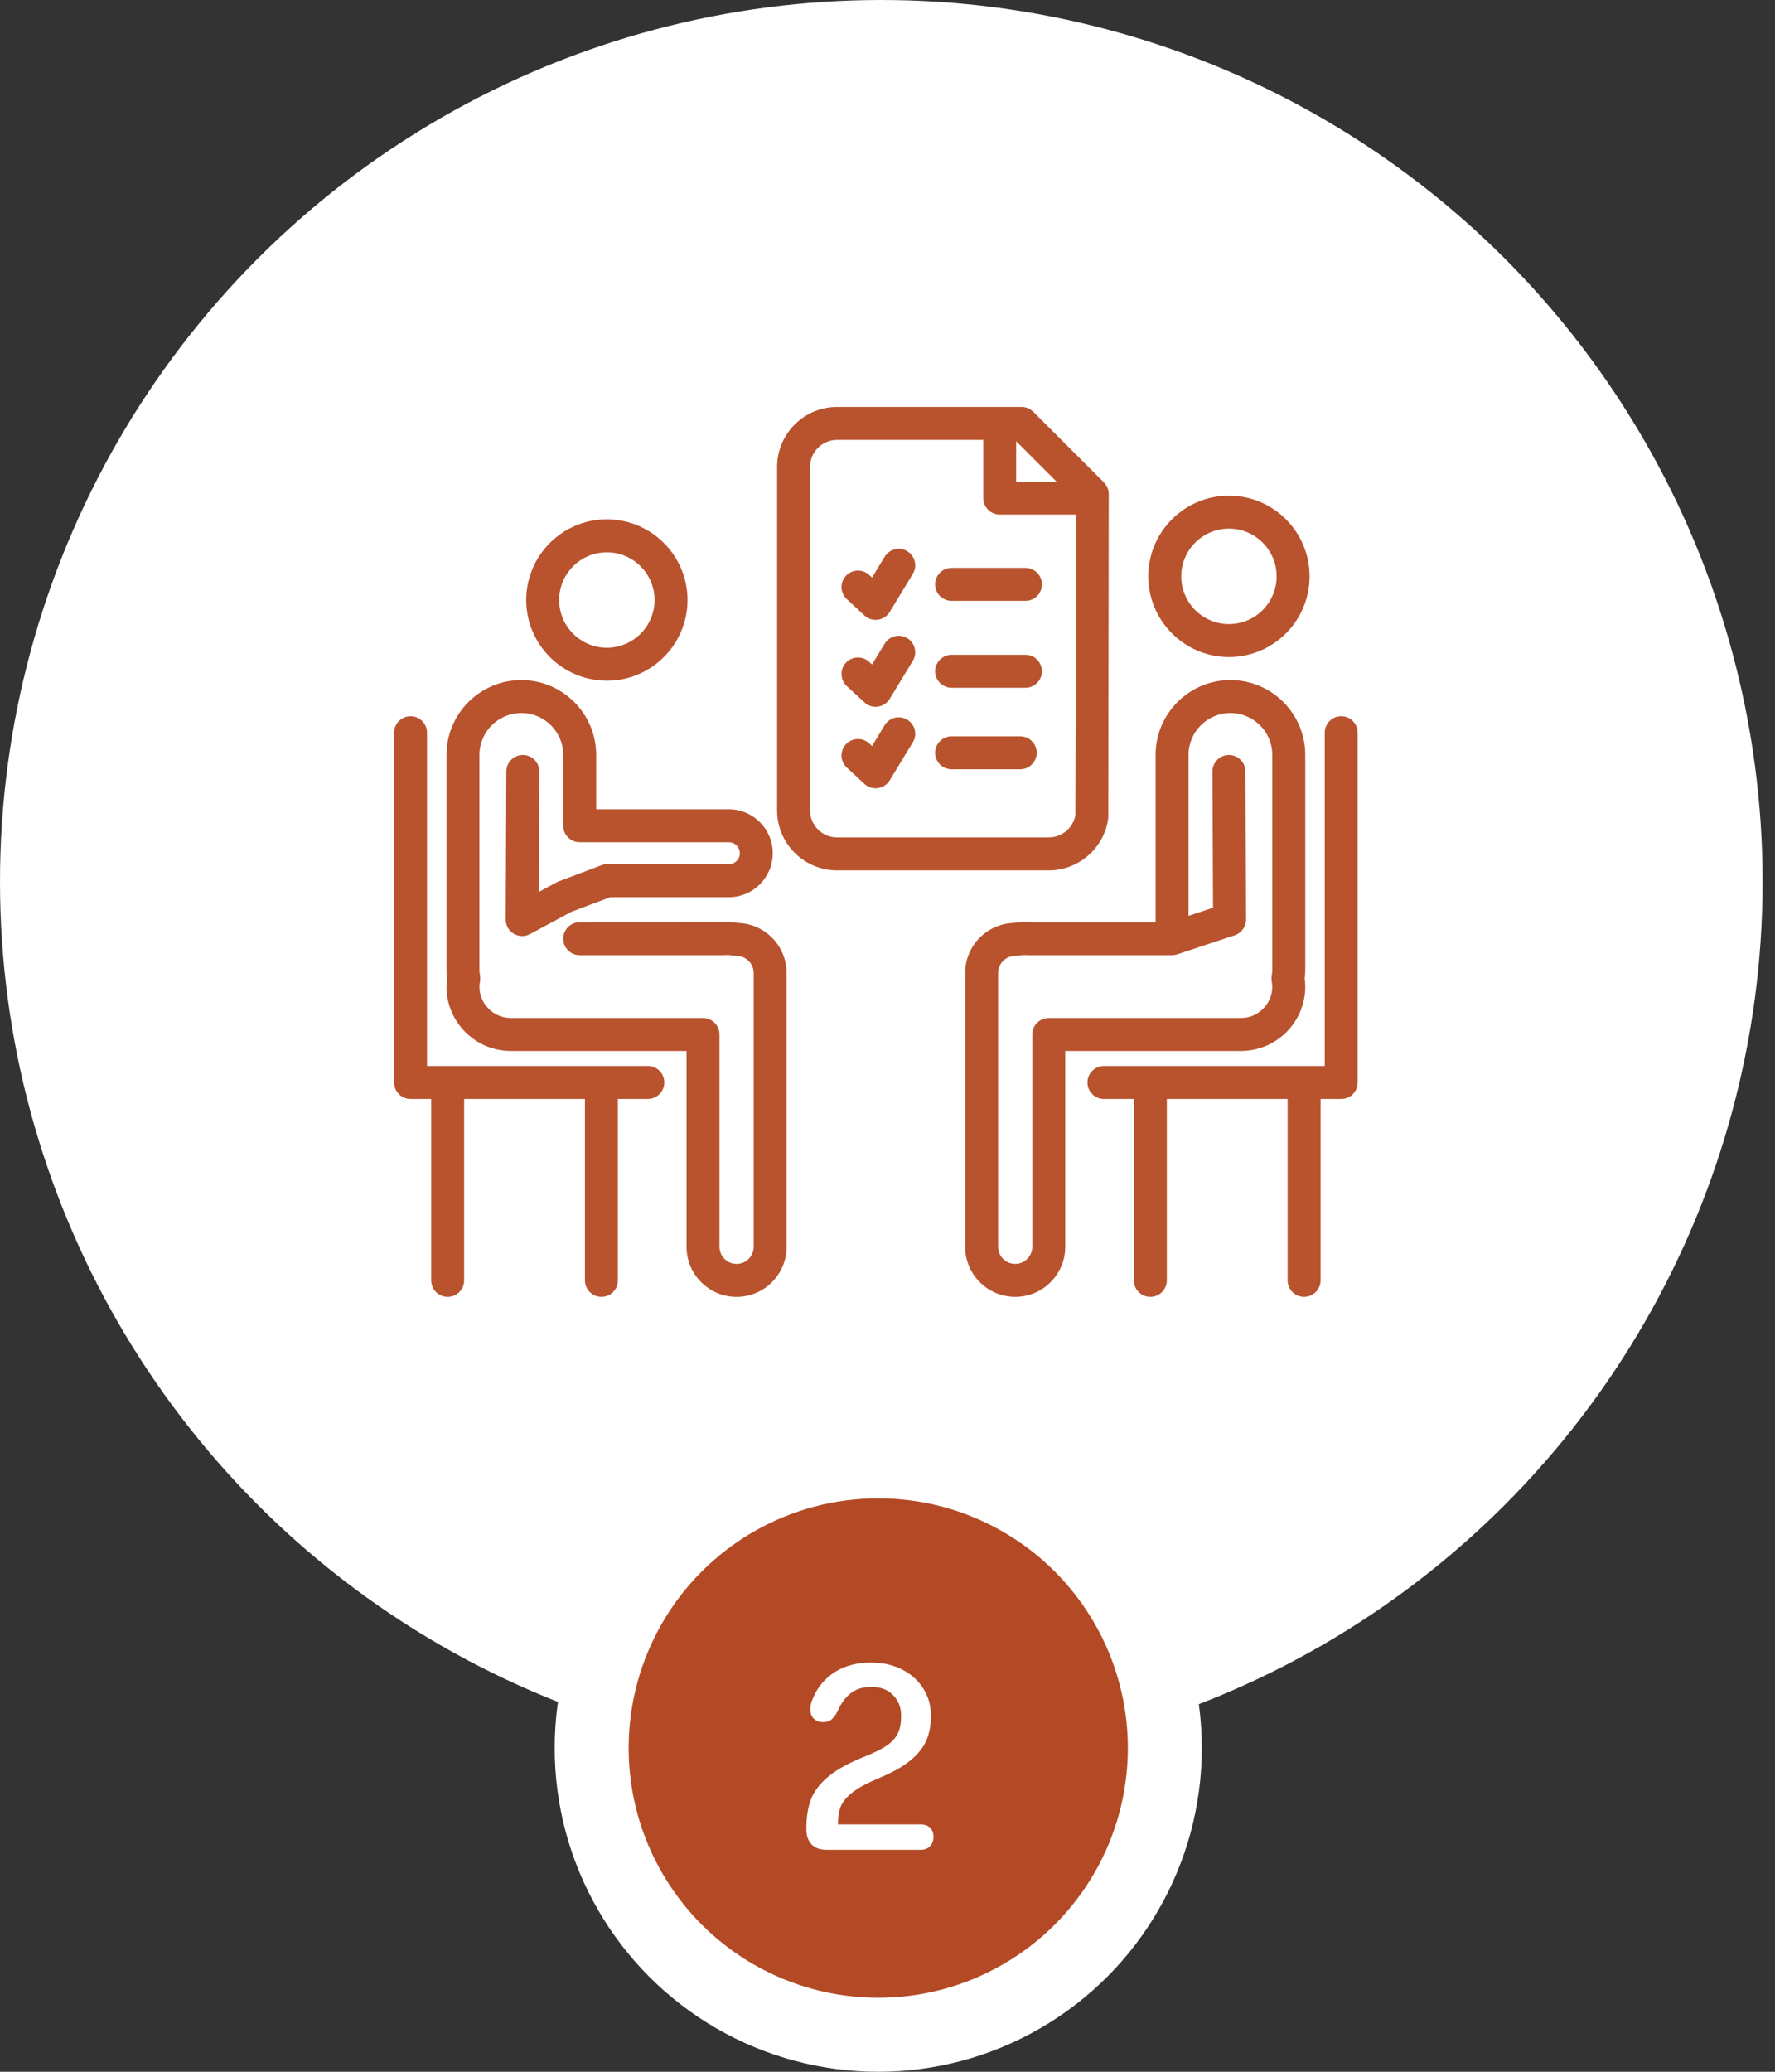
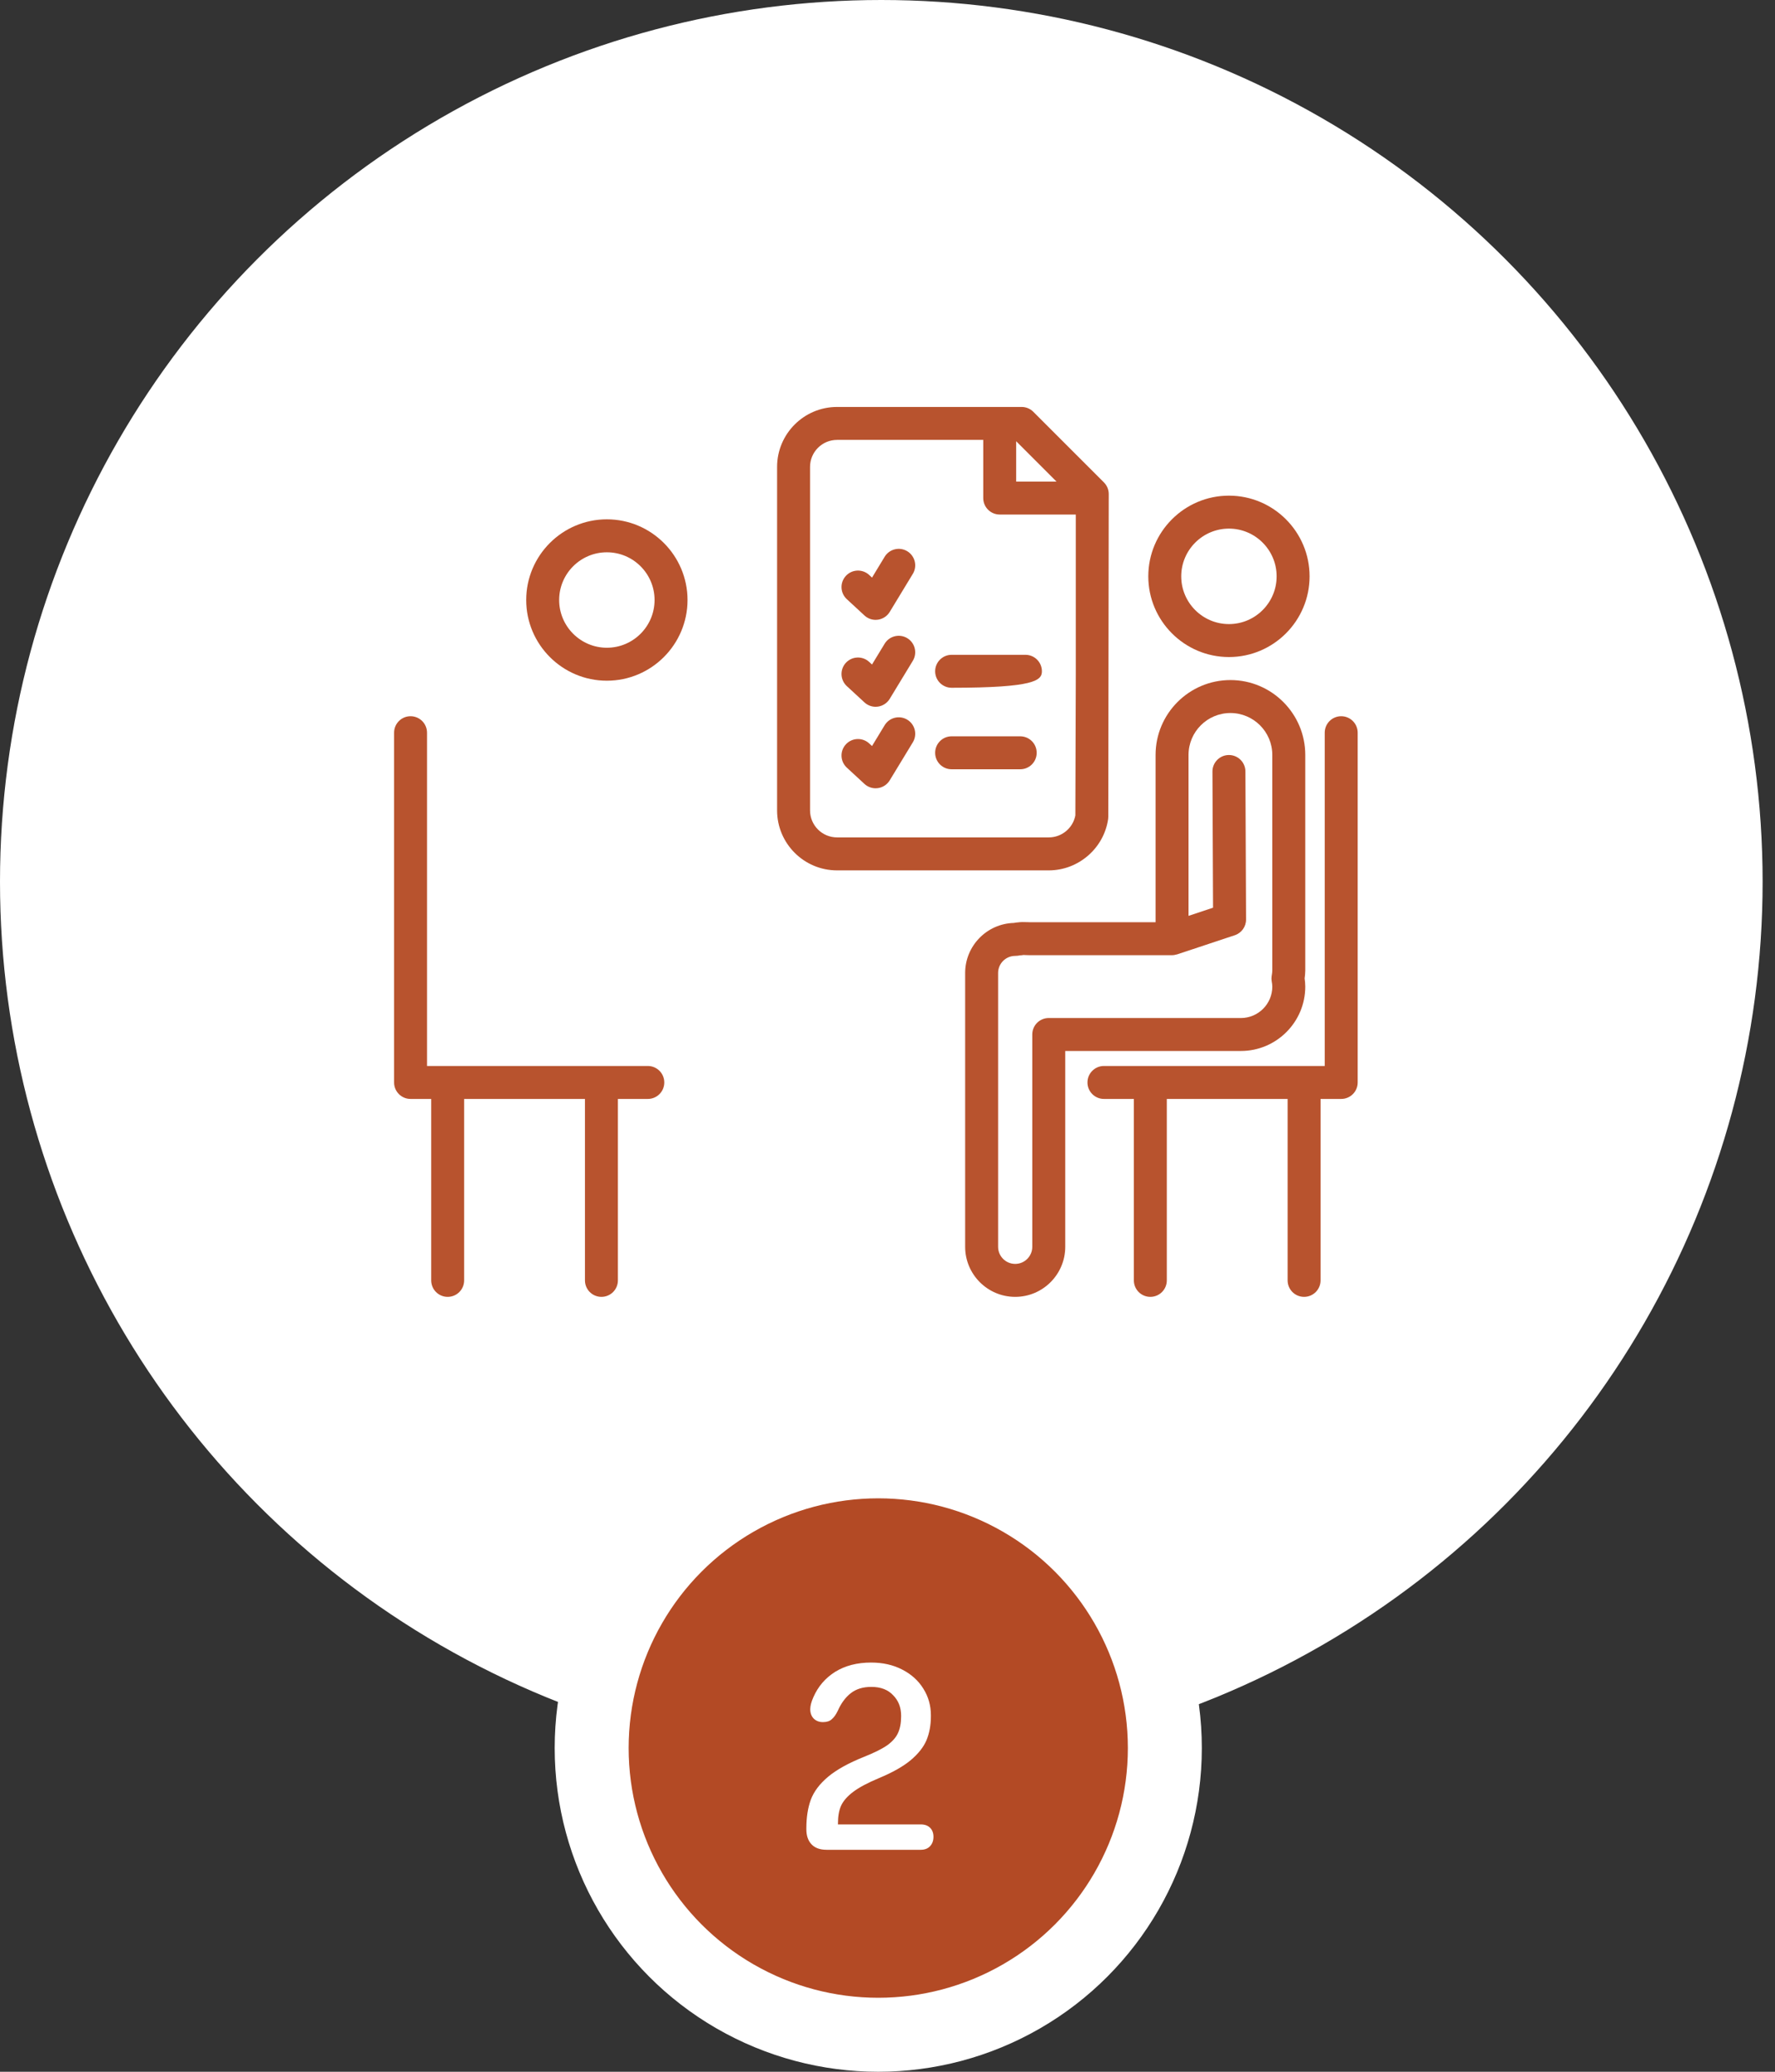
<svg xmlns="http://www.w3.org/2000/svg" width="96" height="112" viewBox="0 0 96 112" fill="none">
  <rect x="0" y="0" width="96" height="112" fill="#333333" stroke="none" />
  <circle cx="47.665" cy="47.665" r="47.665" fill="white" />
  <path d="M32.822 36.799C35.227 36.799 37.184 34.843 37.184 32.437C37.184 30.032 35.227 28.075 32.822 28.075C30.417 28.075 28.46 30.031 28.46 32.437C28.46 34.843 30.417 36.799 32.822 36.799ZM32.822 29.857C34.245 29.857 35.402 31.014 35.402 32.437C35.402 33.86 34.245 35.017 32.822 35.017C31.399 35.017 30.242 33.859 30.242 32.437C30.242 31.014 31.399 29.857 32.822 29.857Z" fill="#B8532E" />
-   <path d="M39.904 49.895C39.852 49.883 39.777 49.869 39.686 49.865C39.497 49.838 39.329 49.845 39.191 49.851L31.354 49.855C30.862 49.855 30.462 50.254 30.462 50.746C30.462 51.239 30.862 51.638 31.354 51.638H39.063C39.133 51.638 39.202 51.635 39.271 51.632C39.325 51.629 39.378 51.622 39.426 51.628C39.474 51.639 39.524 51.645 39.574 51.647C39.635 51.66 39.727 51.676 39.837 51.676C40.346 51.676 40.762 52.091 40.762 52.6V67.404C40.762 67.913 40.347 68.328 39.837 68.328C39.328 68.328 38.913 67.913 38.913 67.404V55.925C38.913 55.432 38.514 55.034 38.022 55.034H27.629C26.692 55.034 25.93 54.272 25.93 53.336C25.93 53.236 25.946 53.141 25.962 53.046C25.977 52.957 25.979 52.867 25.967 52.778L25.956 52.706C25.945 52.626 25.93 52.546 25.93 52.463V40.812C25.93 39.562 26.947 38.546 28.197 38.546C29.446 38.546 30.462 39.562 30.462 40.812V44.64C30.462 45.133 30.861 45.531 31.353 45.531H39.418C39.746 45.531 40.012 45.798 40.012 46.125C40.012 46.453 39.746 46.719 39.418 46.719H32.838C32.73 46.719 32.624 46.739 32.524 46.777L30.227 47.643C30.19 47.657 30.154 47.673 30.119 47.692L29.139 48.218L29.168 41.71C29.17 41.218 28.773 40.817 28.281 40.815C28.279 40.815 28.278 40.815 28.277 40.815C27.787 40.815 27.388 41.211 27.386 41.703L27.351 49.709C27.349 50.023 27.513 50.315 27.783 50.476C28.053 50.638 28.388 50.646 28.663 50.498L30.91 49.289L33.001 48.502H39.418C40.728 48.502 41.794 47.436 41.794 46.126C41.794 44.816 40.728 43.75 39.418 43.75H32.244V40.813C32.244 38.581 30.428 36.765 28.197 36.765C25.965 36.765 24.148 38.581 24.148 40.813V52.464C24.148 52.61 24.163 52.752 24.183 52.893C24.164 53.03 24.148 53.176 24.148 53.336C24.148 55.255 25.71 56.816 27.629 56.816H37.131V67.404C37.131 68.896 38.344 70.11 39.836 70.11C41.329 70.11 42.543 68.896 42.543 67.404V52.6C42.542 51.13 41.365 49.93 39.904 49.895Z" fill="#B8532E" />
  <path d="M35.036 57.627H23.095V39.61C23.095 39.118 22.696 38.719 22.204 38.719C21.713 38.719 21.314 39.118 21.314 39.61V58.518C21.314 59.011 21.713 59.409 22.204 59.409H23.321V69.218C23.321 69.711 23.72 70.109 24.212 70.109C24.704 70.109 25.103 69.711 25.103 69.218V59.409H31.637V69.218C31.637 69.711 32.036 70.109 32.528 70.109C33.02 70.109 33.419 69.711 33.419 69.218V59.409H35.037C35.529 59.409 35.928 59.011 35.928 58.518C35.928 58.026 35.529 57.627 35.036 57.627Z" fill="#B8532E" />
  <path d="M70.595 53.336C70.595 53.176 70.58 53.029 70.56 52.893C70.579 52.752 70.595 52.609 70.595 52.463V40.812C70.595 38.58 68.778 36.764 66.547 36.764C64.315 36.764 62.499 38.58 62.499 40.812V49.855H55.68L55.552 49.851C55.377 49.843 55.208 49.843 55.058 49.864C54.971 49.868 54.897 49.882 54.839 49.894C53.378 49.93 52.2 51.13 52.2 52.599V67.403C52.2 68.895 53.414 70.109 54.907 70.109C56.399 70.109 57.613 68.895 57.613 67.403V56.816H67.114C69.033 56.816 70.595 55.255 70.595 53.336ZM56.721 55.034C56.229 55.034 55.83 55.432 55.83 55.925V67.403C55.83 67.913 55.416 68.327 54.906 68.327C54.397 68.327 53.982 67.913 53.982 67.403V52.6C53.982 52.09 54.396 51.676 54.906 51.676C55.011 51.676 55.099 51.661 55.167 51.647C55.23 51.646 55.295 51.639 55.35 51.627L55.472 51.632C55.541 51.635 55.61 51.638 55.68 51.638H63.388H63.39C63.392 51.638 63.393 51.637 63.395 51.637C63.481 51.637 63.564 51.62 63.643 51.597C63.653 51.594 63.662 51.595 63.671 51.592L66.782 50.559C67.148 50.438 67.394 50.095 67.392 49.709L67.357 41.703C67.355 41.212 66.956 40.816 66.466 40.816C66.465 40.816 66.464 40.816 66.462 40.816C65.97 40.818 65.573 41.218 65.575 41.71L65.607 49.071L64.281 49.512V40.812C64.281 39.562 65.297 38.546 66.546 38.546C67.795 38.546 68.812 39.562 68.812 40.812V52.464C68.812 52.547 68.798 52.627 68.787 52.707L68.776 52.779C68.763 52.868 68.765 52.958 68.78 53.047C68.796 53.142 68.812 53.237 68.812 53.336C68.812 54.273 68.05 55.035 67.113 55.035L56.721 55.034Z" fill="#B8532E" />
  <path d="M66.467 35.52C68.872 35.52 70.828 33.563 70.828 31.157C70.828 28.752 68.872 26.795 66.467 26.795C64.061 26.795 62.105 28.752 62.105 31.157C62.105 33.562 64.062 35.52 66.467 35.52ZM66.467 28.577C67.889 28.577 69.046 29.735 69.046 31.157C69.046 32.581 67.889 33.738 66.467 33.738C65.043 33.738 63.886 32.58 63.886 31.157C63.887 29.734 65.044 28.577 66.467 28.577Z" fill="#B8532E" />
  <path d="M72.538 38.719C72.046 38.719 71.647 39.118 71.647 39.61V57.627H59.706C59.215 57.627 58.815 58.026 58.815 58.518C58.815 59.011 59.215 59.409 59.706 59.409H61.324V69.218C61.324 69.711 61.724 70.109 62.215 70.109C62.707 70.109 63.106 69.711 63.106 69.218V59.409H69.64V69.218C69.64 69.711 70.039 70.109 70.531 70.109C71.023 70.109 71.422 69.711 71.422 69.218V59.409H72.539C73.031 59.409 73.43 59.011 73.43 58.518V39.61C73.429 39.118 73.03 38.719 72.538 38.719Z" fill="#B8532E" />
  <path d="M59.932 44.284C59.938 44.242 59.941 44.2 59.941 44.158L59.965 26.928C59.965 26.927 59.966 26.927 59.966 26.925C59.966 26.924 59.966 26.924 59.966 26.922V26.709C59.966 26.473 59.872 26.246 59.705 26.079L55.886 22.261C55.719 22.094 55.493 22 55.256 22H45.271C43.483 22 42.029 23.453 42.029 25.241V43.812C42.029 45.599 43.483 47.053 45.271 47.053H56.725C58.323 47.052 59.701 45.862 59.932 44.284ZM57.14 26.034H54.959V23.853L57.14 26.034ZM43.811 43.812V25.24C43.811 24.436 44.466 23.781 45.271 23.781H53.178V26.925C53.178 27.417 53.577 27.816 54.069 27.816H58.184V36.488L58.16 44.081C58.033 44.763 57.427 45.27 56.726 45.27H45.271C44.466 45.27 43.811 44.616 43.811 43.812Z" fill="#B8532E" />
  <path d="M46.754 33.273C46.919 33.426 47.136 33.51 47.358 33.51C47.4 33.51 47.442 33.507 47.483 33.501C47.747 33.463 47.982 33.309 48.12 33.081L49.369 31.024C49.625 30.604 49.49 30.056 49.07 29.8C48.65 29.546 48.102 29.678 47.846 30.099L47.163 31.225L47.008 31.082C46.648 30.749 46.083 30.77 45.749 31.132C45.415 31.494 45.438 32.057 45.799 32.391L46.754 33.273Z" fill="#B8532E" />
-   <path d="M55.46 30.7H51.468C50.976 30.7 50.577 31.099 50.577 31.591C50.577 32.084 50.976 32.482 51.468 32.482H55.46C55.952 32.482 56.351 32.084 56.351 31.591C56.351 31.099 55.952 30.7 55.46 30.7Z" fill="#B8532E" />
  <path d="M49.07 34.5C48.65 34.245 48.102 34.378 47.846 34.799L47.162 35.924L47.008 35.782C46.648 35.449 46.083 35.47 45.749 35.831C45.415 36.193 45.438 36.757 45.799 37.091L46.754 37.972C46.919 38.125 47.136 38.209 47.358 38.209C47.399 38.209 47.441 38.206 47.483 38.2C47.747 38.162 47.981 38.008 48.12 37.78L49.369 35.724C49.624 35.304 49.49 34.756 49.07 34.5Z" fill="#B8532E" />
-   <path d="M55.46 35.399H51.468C50.976 35.399 50.577 35.798 50.577 36.29C50.577 36.782 50.976 37.181 51.468 37.181H55.46C55.952 37.181 56.351 36.782 56.351 36.29C56.351 35.798 55.952 35.399 55.46 35.399Z" fill="#B8532E" />
+   <path d="M55.46 35.399H51.468C50.976 35.399 50.577 35.798 50.577 36.29C50.577 36.782 50.976 37.181 51.468 37.181C55.952 37.181 56.351 36.782 56.351 36.29C56.351 35.798 55.952 35.399 55.46 35.399Z" fill="#B8532E" />
  <path d="M49.07 38.907C48.649 38.652 48.102 38.785 47.846 39.206L47.163 40.331L47.008 40.188C46.647 39.856 46.083 39.877 45.749 40.239C45.415 40.6 45.438 41.164 45.799 41.498L46.754 42.379C46.919 42.532 47.136 42.615 47.358 42.615C47.4 42.615 47.442 42.612 47.483 42.606C47.747 42.568 47.981 42.415 48.12 42.186L49.369 40.131C49.625 39.71 49.491 39.163 49.07 38.907Z" fill="#B8532E" />
  <path d="M55.178 39.805H51.468C50.976 39.805 50.577 40.204 50.577 40.696C50.577 41.189 50.976 41.587 51.468 41.587H55.178C55.67 41.587 56.069 41.189 56.069 40.696C56.069 40.204 55.67 39.805 55.178 39.805Z" fill="#B8532E" />
  <circle cx="47.5" cy="94.5" r="15.5" fill="#B34A25" stroke="white" stroke-width="4" />
  <path d="M44.704 100C44.349 100 44.078 99.902 43.892 99.706C43.705 99.51 43.612 99.239 43.612 98.894V98.838C43.612 98.25 43.691 97.737 43.85 97.298C44.018 96.85 44.33 96.435 44.788 96.052C45.245 95.669 45.894 95.31 46.734 94.974C47.294 94.75 47.714 94.54 47.994 94.344C48.274 94.139 48.465 93.919 48.568 93.686C48.68 93.443 48.736 93.145 48.736 92.79V92.748C48.736 92.3 48.591 91.931 48.302 91.642C48.022 91.343 47.63 91.194 47.126 91.194C46.678 91.194 46.309 91.306 46.02 91.53C45.73 91.754 45.492 92.076 45.306 92.496C45.212 92.692 45.105 92.841 44.984 92.944C44.872 93.047 44.713 93.098 44.508 93.098C44.312 93.098 44.148 93.037 44.018 92.916C43.887 92.785 43.822 92.613 43.822 92.398C43.822 92.221 43.878 92.006 43.99 91.754C44.242 91.175 44.634 90.718 45.166 90.382C45.707 90.046 46.356 89.878 47.112 89.878C47.746 89.878 48.306 90.004 48.792 90.256C49.286 90.508 49.669 90.853 49.94 91.292C50.21 91.721 50.346 92.197 50.346 92.72V92.79C50.346 93.266 50.266 93.695 50.108 94.078C49.949 94.451 49.664 94.811 49.254 95.156C48.852 95.492 48.283 95.814 47.546 96.122C46.92 96.383 46.449 96.635 46.132 96.878C45.824 97.111 45.609 97.359 45.488 97.62C45.376 97.872 45.32 98.194 45.32 98.586V98.628H49.8C50.014 98.628 50.182 98.689 50.304 98.81C50.425 98.931 50.486 99.095 50.486 99.3C50.486 99.505 50.425 99.673 50.304 99.804C50.182 99.935 50.014 100 49.8 100H44.704Z" fill="white" />
</svg>